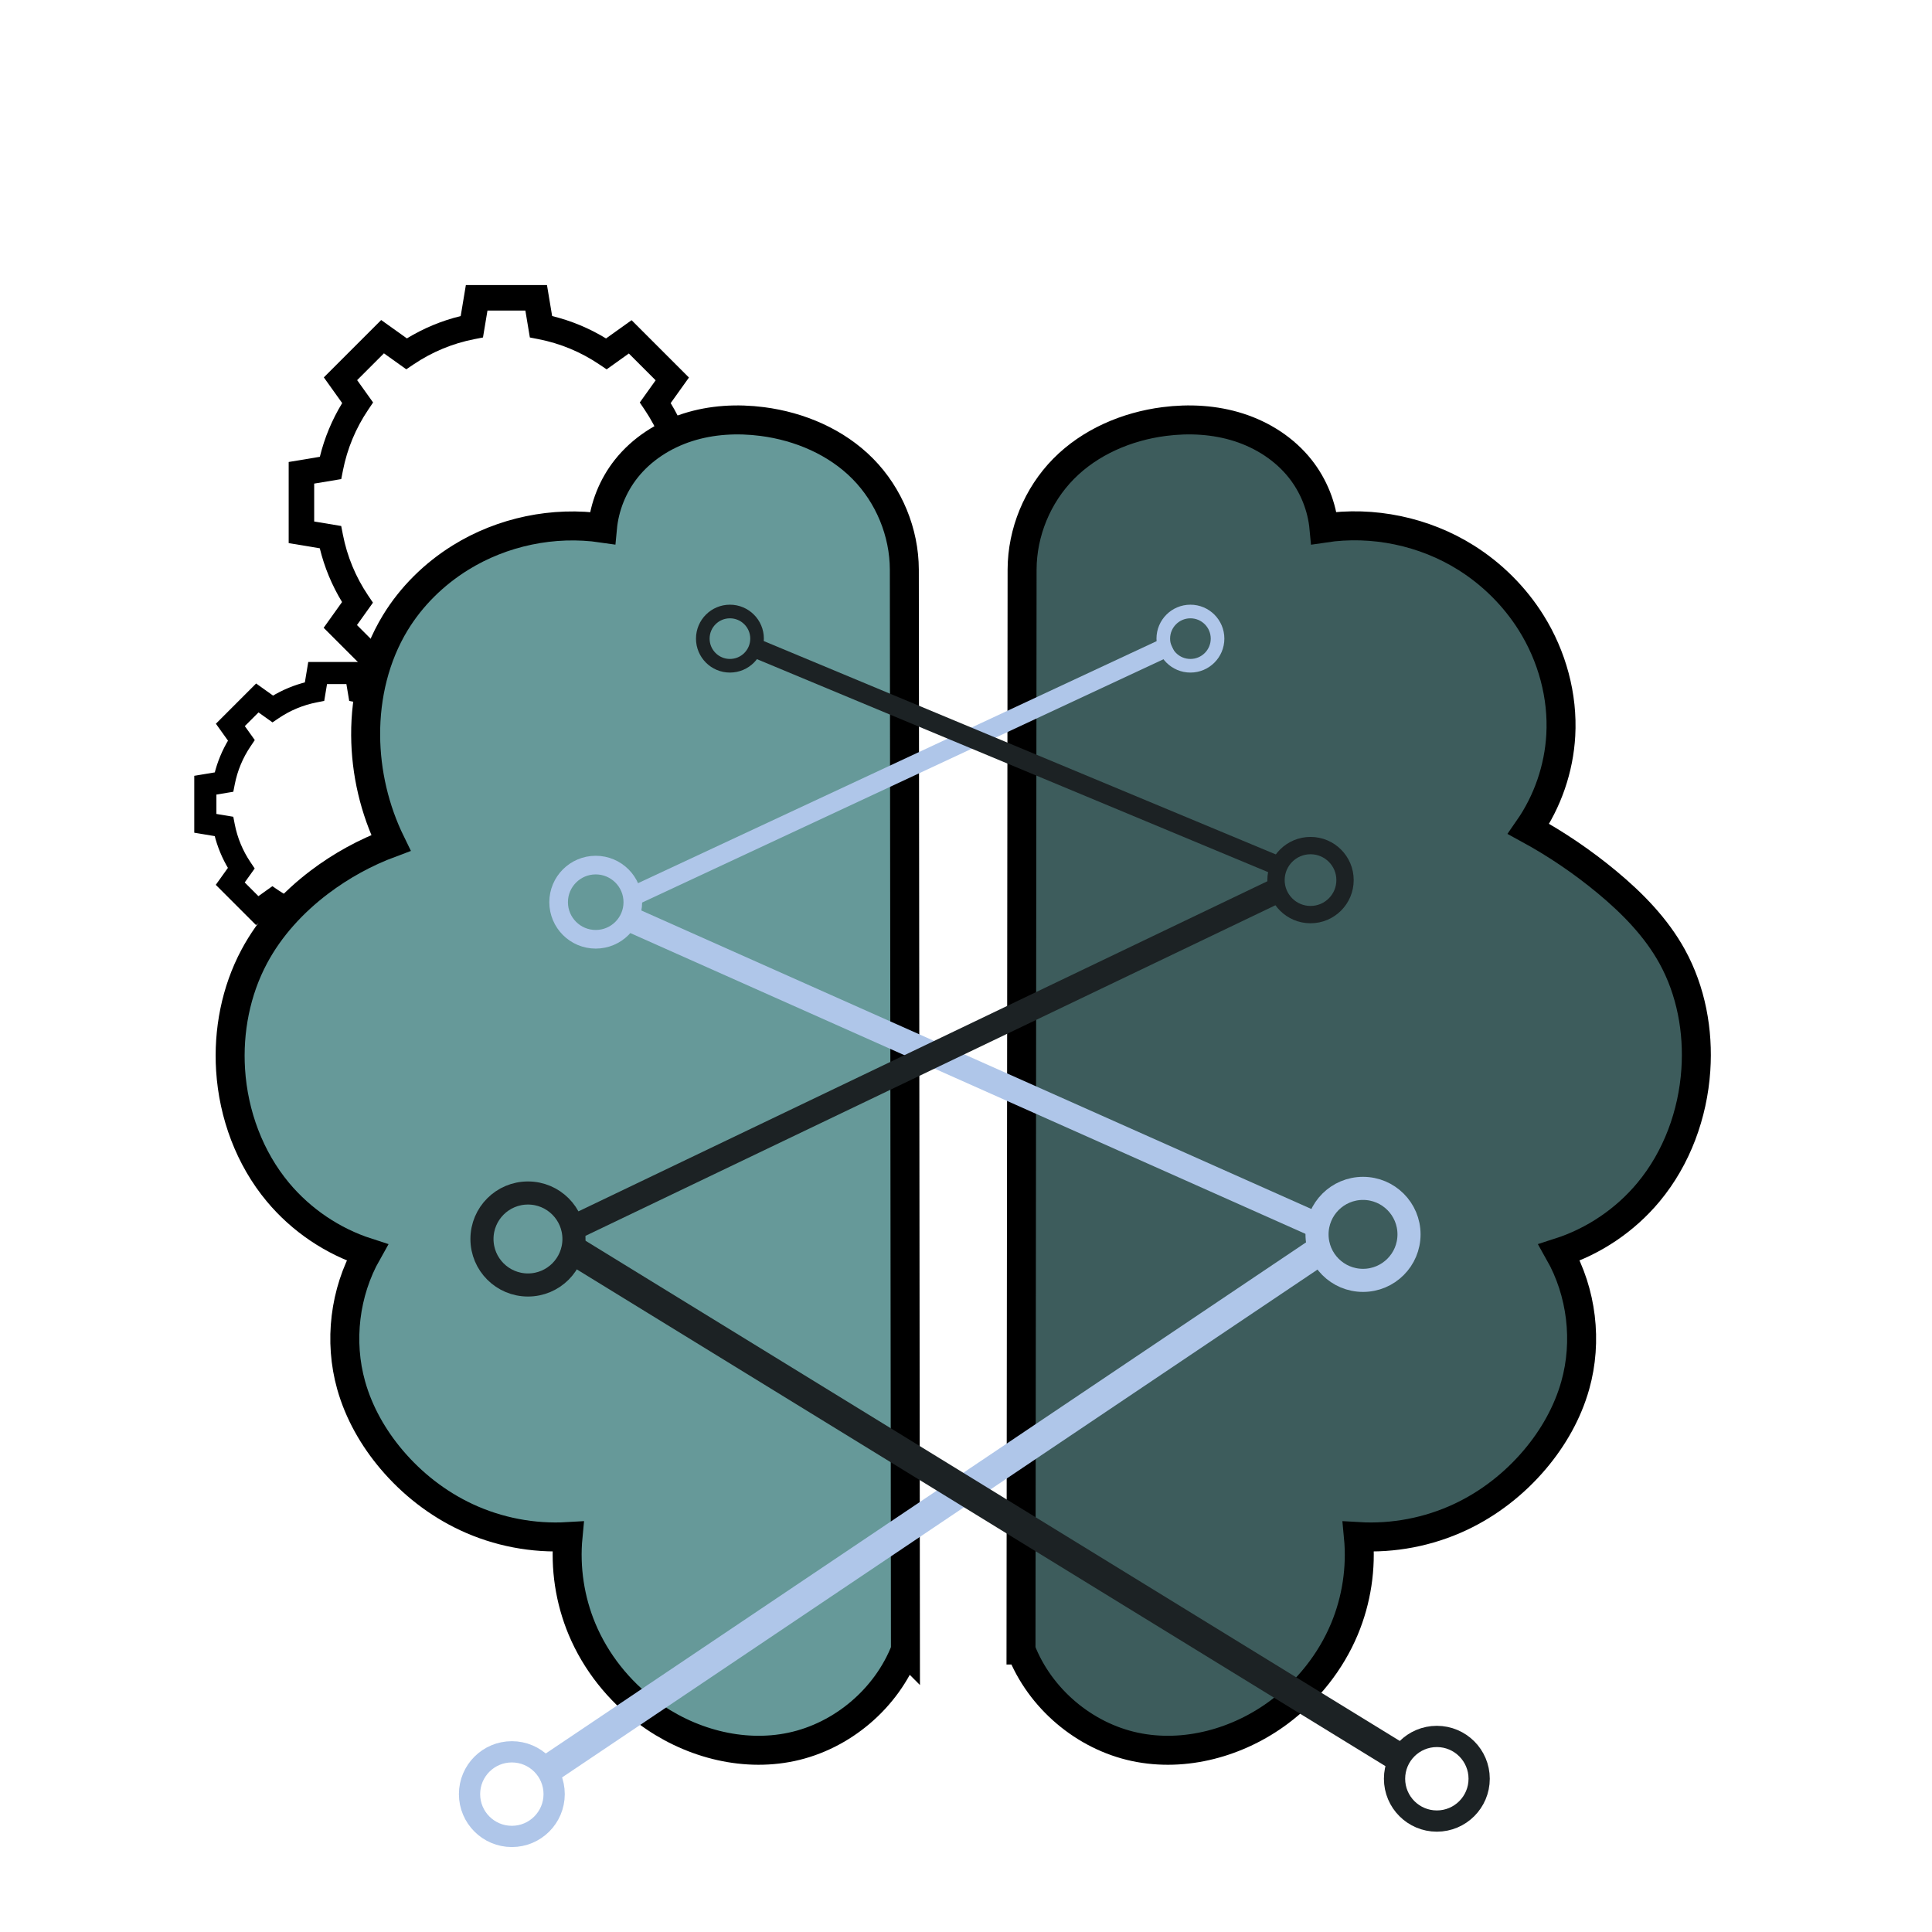
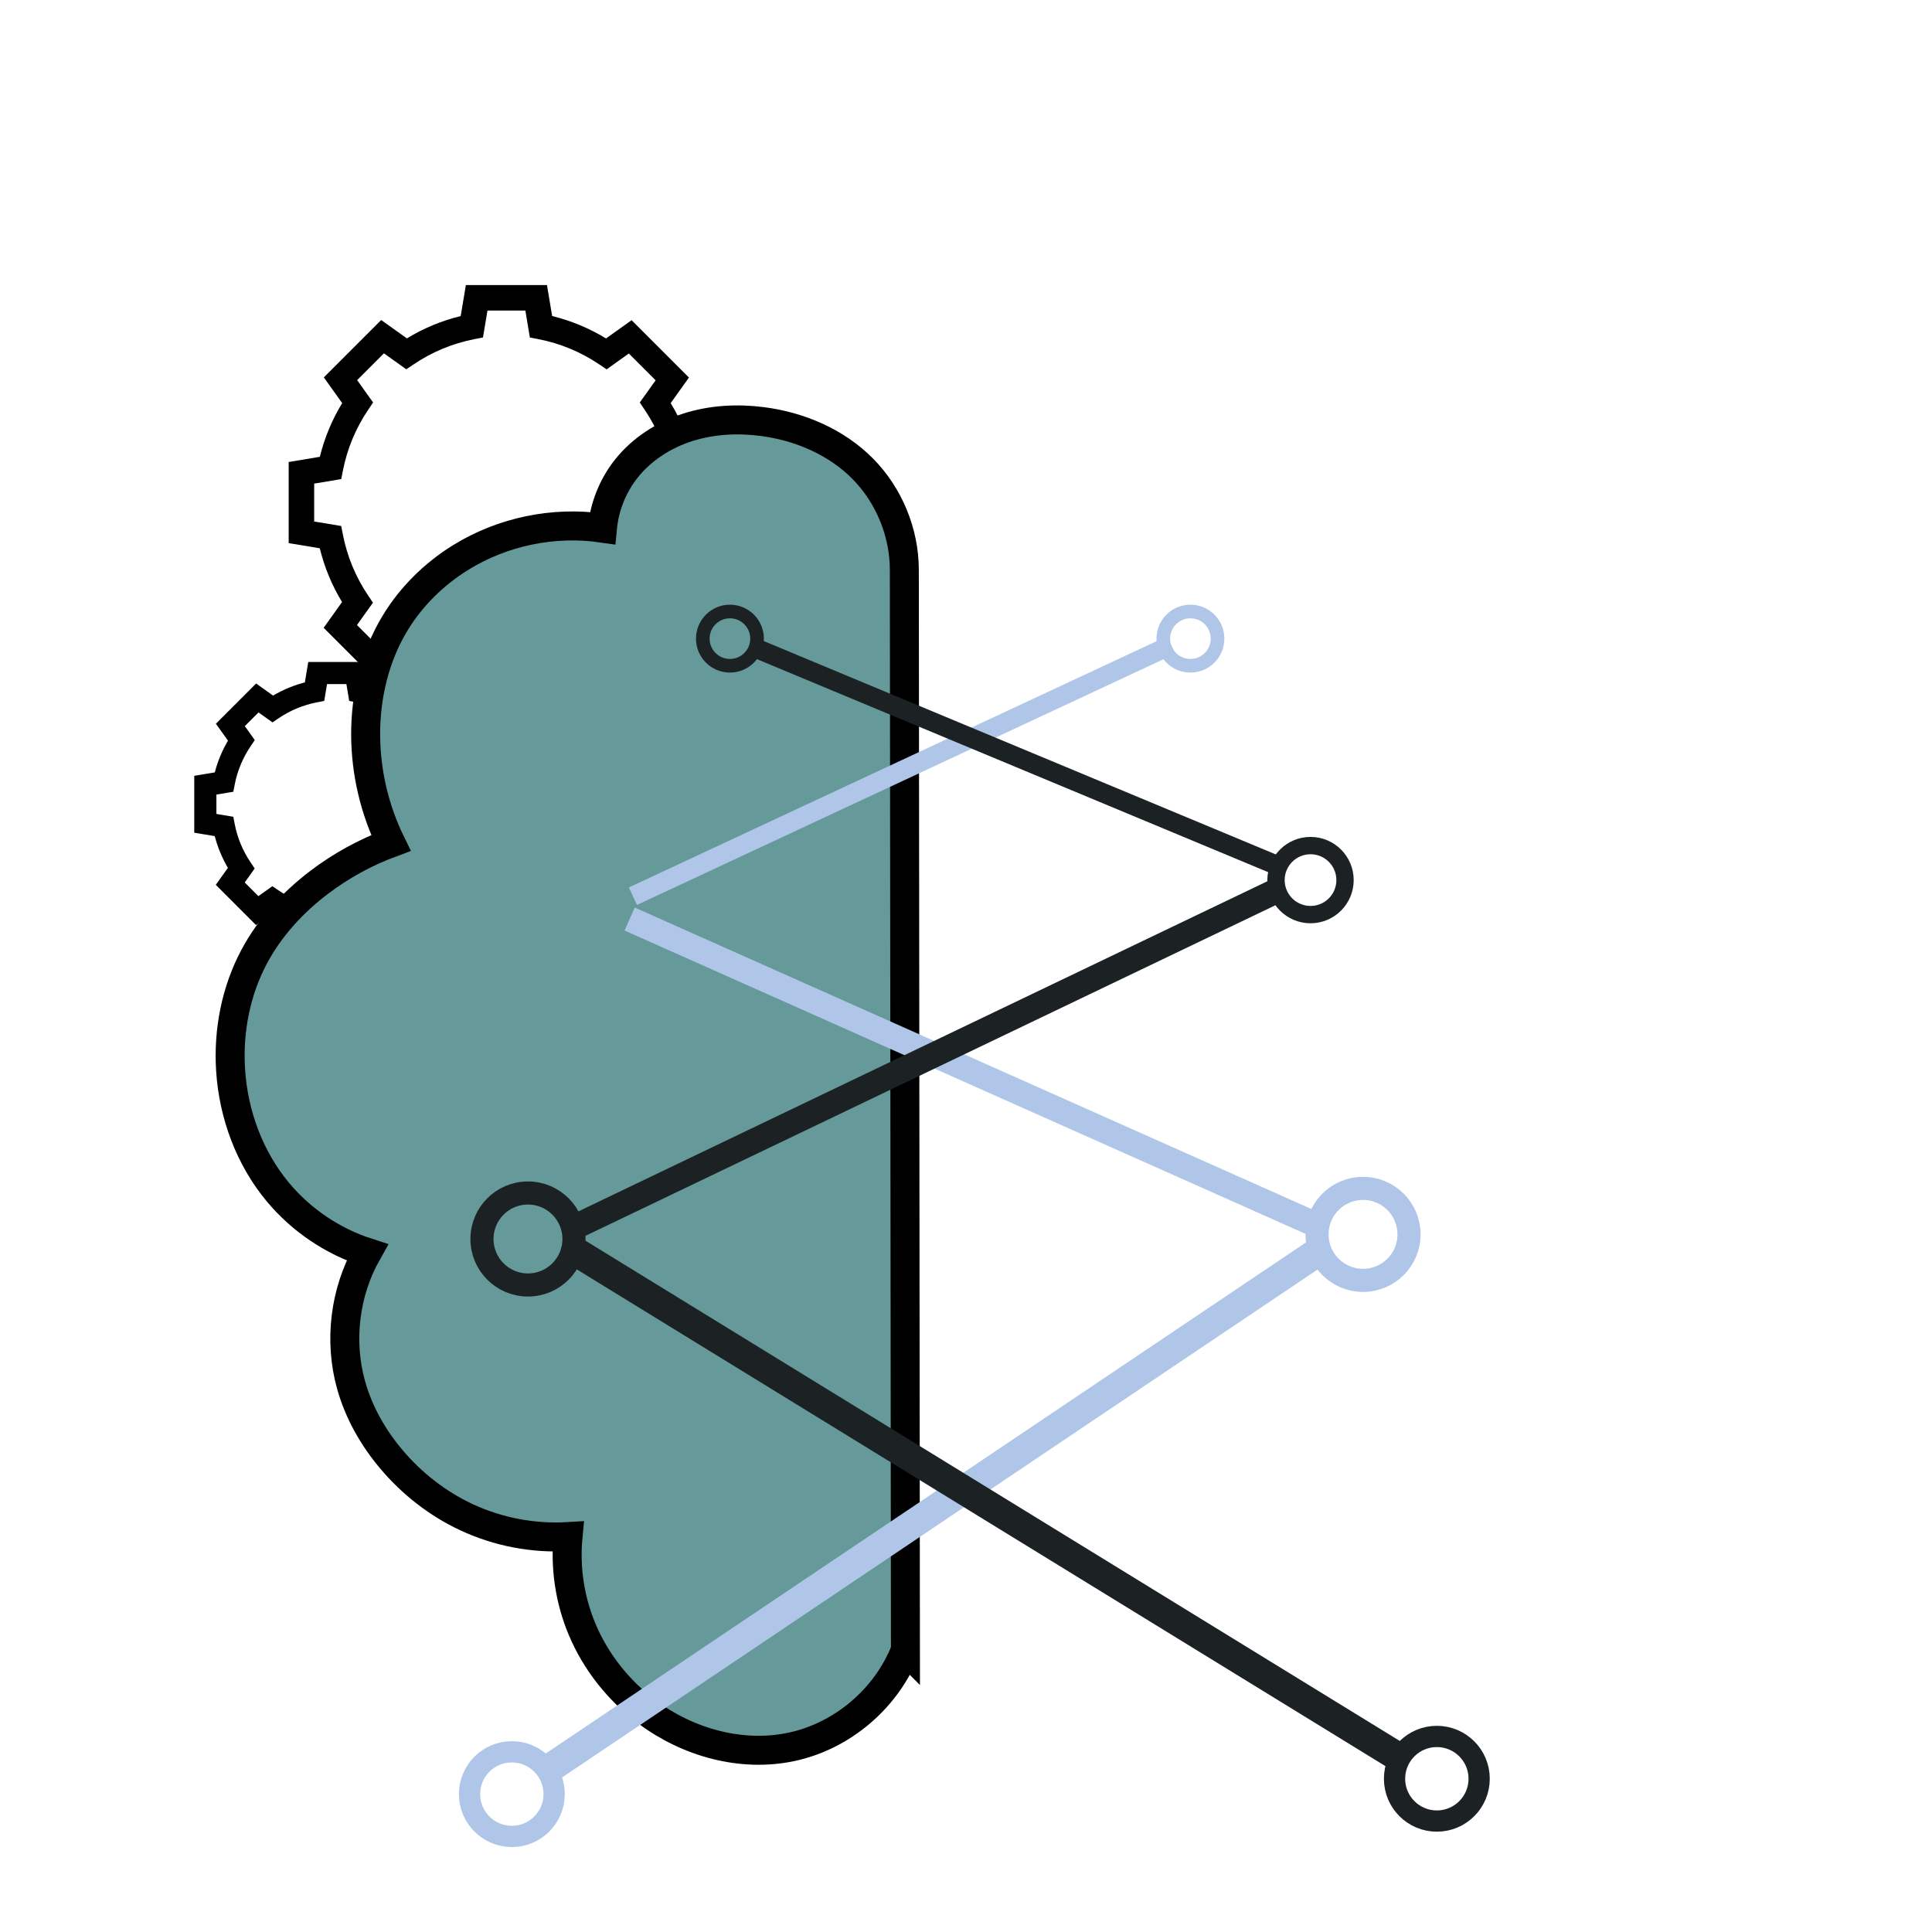
<svg xmlns="http://www.w3.org/2000/svg" xmlns:ns1="http://www.inkscape.org/namespaces/inkscape" xmlns:ns2="http://sodipodi.sourceforge.net/DTD/sodipodi-0.dtd" width="1000" height="1000" id="svg2" version="1.1" ns1:version="0.92.2 2405546, 2018-03-11" ns2:docname="ai.svg">
  <defs id="defs4">
    <ns1:path-effect effect="spiro" id="path-effect4127" is_visible="true" />
    <ns1:path-effect effect="spiro" id="path-effect4123" is_visible="true" />
    <ns1:path-effect effect="spiro" id="path-effect4119" is_visible="true" />
    <ns1:path-effect effect="spiro" id="path-effect4115" is_visible="true" />
    <ns1:path-effect effect="spiro" id="path-effect4111" is_visible="true" />
    <ns1:path-effect effect="spiro" id="path-effect4107" is_visible="true" />
    <ns1:path-effect is_visible="true" id="path-effect3759" effect="spiro" />
    <ns1:path-effect effect="spiro" id="path-effect2987" is_visible="true" />
  </defs>
  <ns2:namedview id="base" pagecolor="#ffffff" bordercolor="#666666" borderopacity="1.0" ns1:pageopacity="0.0" ns1:pageshadow="2" ns1:zoom="0.41876435" ns1:cx="146.90431" ns1:cy="450" ns1:document-units="px" ns1:current-layer="layer1" showgrid="false" ns1:showpageshadow="false" ns1:window-width="1366" ns1:window-height="708" ns1:window-x="0" ns1:window-y="0" ns1:window-maximized="1" />
  <g ns1:label="Layer 1" ns1:groupmode="layer" id="layer1" transform="translate(0,-52.362)">
    <g id="g4129" transform="translate(48.984,-7.612)">
      <g transform="matrix(0.44,0,0,0.44,100.437,207.515)" id="g3987">
        <g id="g3989">
          <path id="path3991" d="m 475.701,202.384 c -5.465,-22.441 -14.29,-43.722 -26.33,-63.496 L 470.852,108.815 403.384,41.346 373.327,62.815 C 353.584,50.783 332.336,41.958 309.926,36.481 L 303.847,0 h -95.414 l -6.08,36.48 c -22.364,5.465 -43.581,14.271 -63.294,26.271 L 108.814,41.147 41.346,108.615 62.937,138.842 C 50.945,158.527 42.139,179.709 36.662,202.043 L 0,208.152 v 95.414 l 36.591,6.099 c 5.446,22.338 14.226,43.534 26.191,63.232 l -21.634,30.288 67.468,67.469 30.184,-21.56 c 19.698,12.025 40.902,20.858 63.262,26.354 L 208.153,512 h 95.414 l 6.068,-36.41 c 22.413,-5.445 43.674,-14.243 63.434,-26.25 l 30.117,21.513 67.468,-67.467 -21.438,-30.014 c 12.066,-19.757 20.918,-41.026 26.415,-63.464 L 512,303.848 v -95.414 z m 6.299,76.05 -31.543,5.257 -2.004,10.194 c -5.053,25.697 -15.072,49.767 -29.78,71.538 l -5.833,8.635 18.631,26.085 -31.527,31.526 -26.147,-18.677 -8.627,5.799 c -21.786,14.643 -45.85,24.6 -71.525,29.595 l -10.22,1.987 -5.272,31.627 h -44.586 l -5.285,-31.707 -10.184,-2.011 c -25.626,-5.061 -49.633,-15.063 -71.354,-29.731 l -8.635,-5.832 -26.251,18.752 -31.527,-31.527 18.796,-26.314 -5.796,-8.627 C 78.729,343.27 68.788,319.267 63.785,293.661 L 61.79,283.452 30,278.152 v -44.586 l 31.83,-5.304 2.006,-10.191 C 68.876,192.47 78.85,168.48 93.482,146.767 l 5.817,-8.632 -18.77,-26.278 31.527,-31.526 26.289,18.777 8.63,-5.811 C 168.717,78.658 192.737,68.689 218.367,63.665 L 228.569,61.666 233.847,30 h 44.586 l 5.278,31.666 10.202,2 c 25.672,5.032 49.724,15.023 71.487,29.694 l 8.632,5.819 26.11,-18.65 31.527,31.527 -18.658,26.12 5.813,8.63 c 14.679,21.795 24.665,45.877 29.68,71.578 l 1.993,10.212 31.503,5.252 z" ns1:connector-curvature="0" />
        </g>
      </g>
      <g style="stroke:#000000;stroke-width:10.648;stroke-miterlimit:4;stroke-dasharray:none;stroke-opacity:1" id="g4079" transform="matrix(0.282,0,0,0.282,53.066,404.105)">
        <g style="stroke:#000000;stroke-width:10.648;stroke-miterlimit:4;stroke-dasharray:none;stroke-opacity:1" id="g4081">
          <path style="stroke:#000000;stroke-width:10.648;stroke-miterlimit:4;stroke-dasharray:none;stroke-opacity:1" ns1:connector-curvature="0" d="m 475.701,202.384 c -5.465,-22.441 -14.29,-43.722 -26.33,-63.496 L 470.852,108.815 403.384,41.346 373.327,62.815 C 353.584,50.783 332.336,41.958 309.926,36.481 L 303.847,0 h -95.414 l -6.08,36.48 c -22.364,5.465 -43.581,14.271 -63.294,26.271 L 108.814,41.147 41.346,108.615 62.937,138.842 C 50.945,158.527 42.139,179.709 36.662,202.043 L 0,208.152 v 95.414 l 36.591,6.099 c 5.446,22.338 14.226,43.534 26.191,63.232 l -21.634,30.288 67.468,67.469 30.184,-21.56 c 19.698,12.025 40.902,20.858 63.262,26.354 L 208.153,512 h 95.414 l 6.068,-36.41 c 22.413,-5.445 43.674,-14.243 63.434,-26.25 l 30.117,21.513 67.468,-67.467 -21.438,-30.014 c 12.066,-19.757 20.918,-41.026 26.415,-63.464 L 512,303.848 v -95.414 z m 6.299,76.05 -31.543,5.257 -2.004,10.194 c -5.053,25.697 -15.072,49.767 -29.78,71.538 l -5.833,8.635 18.631,26.085 -31.527,31.526 -26.147,-18.677 -8.627,5.799 c -21.786,14.643 -45.85,24.6 -71.525,29.595 l -10.22,1.987 -5.272,31.627 h -44.586 l -5.285,-31.707 -10.184,-2.011 c -25.626,-5.061 -49.633,-15.063 -71.354,-29.731 l -8.635,-5.832 -26.251,18.752 -31.527,-31.527 18.796,-26.314 -5.796,-8.627 C 78.729,343.27 68.788,319.267 63.785,293.661 L 61.79,283.452 30,278.152 v -44.586 l 31.83,-5.304 2.006,-10.191 C 68.876,192.47 78.85,168.48 93.482,146.767 l 5.817,-8.632 -18.77,-26.278 31.527,-31.526 26.289,18.777 8.63,-5.811 C 168.717,78.658 192.737,68.689 218.367,63.665 L 228.569,61.666 233.847,30 h 44.586 l 5.278,31.666 10.202,2 c 25.672,5.032 49.724,15.023 71.487,29.694 l 8.632,5.819 26.11,-18.65 31.527,31.527 -18.658,26.12 5.813,8.63 c 14.679,21.795 24.665,45.877 29.68,71.578 l 1.993,10.212 31.503,5.252 z" id="path4083" />
        </g>
      </g>
      <path ns2:nodetypes="ccaaacaaacaaaacaaacaaac" ns1:connector-curvature="0" ns1:original-d="m 419.6632,914.00818 -0.56514,-559.24555 c 0,0 -8.50139,-38.48722 -21.44765,-52.08713 -13.23041,-13.8984 -32.92483,-23.50363 -52.08713,-24.51159 -24.83632,-1.30643 -52.48678,7.33239 -70.4708,24.51159 -7.95408,7.59809 -12.2558,30.6395 -12.2558,30.6395 0,0 -51.50694,3.41721 -73.53477,15.31973 -13.9779,7.55284 -25.79027,19.92632 -33.70345,33.70344 -9.99393,17.39979 -15.04795,38.15118 -15.31974,58.21502 -0.25839,19.07365 13.05923,55.71621 13.05923,55.71621 0,0 -26.03425,11.50536 -37.00568,20.31738 -13.29059,10.67474 -26.096653,23.20741 -33.703437,38.46278 -8.931232,17.91155 -13.898712,38.83296 -12.255794,58.78016 1.855094,22.52329 10.418809,45.54536 24.511589,63.21266 11.588072,14.52732 46.197532,31.20462 46.197532,31.20462 -2.20256,22.65941 -12.64125,46.09572 -8.2999,68.77543 2.73789,14.30308 11.4321,27.29443 20.88252,38.37427 10.57062,12.39319 23.8478,23.14953 38.70106,29.83604 16.29476,7.33542 52.65227,10.0838 52.65227,10.0838 0,0 0.84882,33.0729 7.25816,47.89292 7.21807,16.69006 18.40464,33.06646 33.70343,42.89529 21.54297,13.84045 49.75438,23.98277 74.66504,18.05688 25.11587,-5.97473 59.01846,-50.15345 59.01846,-50.15345 z" ns1:path-effect="#path-effect2987" id="path2985" d="m 419.663,914.008 -0.565,-559.246 c -0.058,-19.255 -7.931,-38.374 -21.448,-52.087 -13.722,-13.921 -32.7,-22.012 -52.087,-24.512 -12.9,-1.663 -26.204,-0.955 -38.592,3.011 -12.388,3.966 -23.822,11.288 -31.879,21.5 -6.908,8.756 -11.219,19.535 -12.256,30.64 -25.289,-3.697 -51.826,1.831 -73.535,15.32 -13.619,8.462 -25.372,20.004 -33.703,33.703 -10.561,17.364 -15.436,37.892 -15.32,58.215 0.11,19.236 4.61,38.435 13.059,55.716 -13.236,4.924 -25.746,11.793 -37.006,20.317 -13.697,10.37 -25.61,23.308 -33.703,38.463 -9.551,17.883 -13.546,38.548 -12.256,58.78 1.463,22.933 9.796,45.563 24.512,63.213 12.059,14.463 28.278,25.418 46.198,31.205 -11.665,20.632 -14.722,45.961 -8.3,68.775 3.976,14.125 11.407,27.169 20.883,38.374 10.6,12.534 23.833,22.877 38.701,29.836 16.353,7.654 34.629,11.154 52.652,10.084 -1.554,16.236 0.964,32.846 7.258,47.893 7.101,16.975 18.974,31.868 33.703,42.895 21.131,15.82 48.842,23.53 74.665,18.057 26.32,-5.578 49.267,-25.079 59.018,-50.153 z" style="fill:#669999;fill-opacity:1;stroke:#000000;stroke-width:15;stroke-linecap:butt;stroke-linejoin:miter;stroke-miterlimit:4;stroke-dasharray:none;stroke-opacity:1" />
-       <path style="fill:#3d5c5c;fill-opacity:1;stroke:#000000;stroke-width:15;stroke-linecap:butt;stroke-linejoin:miter;stroke-miterlimit:4;stroke-dasharray:none;stroke-opacity:1" d="m 479.485,914.008 0.565,-559.246 c 0.058,-19.255 7.931,-38.374 21.448,-52.087 13.722,-13.921 32.7,-22.012 52.087,-24.512 12.9,-1.663 26.204,-0.955 38.592,3.011 12.388,3.966 23.822,11.288 31.879,21.5 6.908,8.756 11.219,19.535 12.256,30.64 25.286,-3.824 51.88,1.717 73.535,15.32 13.568,8.523 25.205,20.12 33.703,33.703 10.812,17.282 16.461,37.861 15.32,58.215 -0.968,17.275 -6.814,34.25 -16.688,48.458 14.391,7.854 28.021,17.103 40.635,27.576 13.194,10.954 25.426,23.445 33.703,38.463 9.794,17.769 13.625,38.537 12.256,58.78 -1.551,22.921 -9.821,45.55 -24.512,63.213 -12.043,14.48 -28.268,25.439 -46.198,31.205 11.665,20.632 14.722,45.961 8.3,68.775 -3.976,14.125 -11.407,27.169 -20.883,38.374 -10.6,12.534 -23.833,22.877 -38.701,29.836 -16.353,7.654 -34.629,11.154 -52.652,10.084 1.554,16.236 -0.964,32.846 -7.258,47.893 -7.101,16.975 -18.974,31.868 -33.703,42.895 -21.131,15.82 -48.842,23.53 -74.665,18.057 -26.32,-5.578 -49.267,-25.079 -59.018,-50.153 z" id="path3757" ns1:path-effect="#path-effect3759" ns1:original-d="m 479.48499,914.00818 0.56514,-559.24555 c 0,0 8.50138,-38.48722 21.44764,-52.08713 13.23042,-13.8984 32.92484,-23.50363 52.08713,-24.51159 24.83633,-1.30643 52.48678,7.33239 70.47081,24.51159 7.95407,7.59809 12.25579,30.6395 12.25579,30.6395 0,0 51.50695,3.41721 73.53478,15.31973 13.9779,7.55284 25.79027,19.92632 33.70344,33.70344 9.99393,17.39979 16.06543,38.16322 15.31975,58.21502 -0.63487,17.07193 -16.68832,48.45805 -16.68832,48.45805 0,0 28.36868,16.73589 40.63477,27.57554 12.77364,11.28821 26.09665,23.20741 33.70343,38.46278 8.93124,17.91155 13.89871,38.83296 12.25579,58.78016 -1.85509,22.52329 -10.4188,45.54536 -24.51158,63.21266 -11.58807,14.52732 -46.19753,31.20462 -46.19753,31.20462 2.20255,22.65941 12.64125,46.09572 8.2999,68.77543 -2.73789,14.30308 -11.4321,27.29443 -20.88253,38.37427 -10.57061,12.39319 -23.84779,23.14953 -38.70105,29.83604 -16.29476,7.33542 -52.65228,10.0838 -52.65228,10.0838 0,0 -0.84882,33.0729 -7.25815,47.89292 -7.21807,16.69006 -18.40464,33.06646 -33.70343,42.89529 -21.54297,13.84045 -49.75438,23.98277 -74.66504,18.05688 -25.11587,-5.97473 -59.01846,-50.15345 -59.01846,-50.15345 z" ns1:connector-curvature="0" ns2:nodetypes="ccaaacaaacaaaacaaacaaac" />
      <g transform="translate(-879.262,380.854)" id="g3993" />
      <g transform="translate(-879.262,380.854)" id="g3995" />
      <g transform="translate(-879.262,380.854)" id="g3997" />
      <g transform="translate(-879.262,380.854)" id="g3999" />
      <g transform="translate(-879.262,380.854)" id="g4001" />
      <g transform="translate(-879.262,380.854)" id="g4003" />
      <g transform="translate(-879.262,380.854)" id="g4005" />
      <g transform="translate(-879.262,380.854)" id="g4007" />
      <g transform="translate(-879.262,380.854)" id="g4009" />
      <g transform="translate(-879.262,380.854)" id="g4011" />
      <g transform="translate(-879.262,380.854)" id="g4013" />
      <g transform="translate(-879.262,380.854)" id="g4015" />
      <g transform="translate(-879.262,380.854)" id="g4017" />
      <g transform="translate(-879.262,380.854)" id="g4019" />
      <g transform="translate(-879.262,380.854)" id="g4021" />
      <path transform="translate(0,152.362)" ns1:connector-curvature="0" ns1:original-d="M 557.22326,241.46341 278.61163,371.48218" ns1:path-effect="#path-effect4119" id="path4117" d="M 557.223,241.463 278.612,371.482" style="fill:#afc6e9;stroke:#afc6e9;stroke-width:10;stroke-linecap:butt;stroke-linejoin:miter;stroke-miterlimit:4;stroke-dasharray:none;stroke-opacity:1" />
      <circle transform="matrix(0.588,0,0,0.588,235.8,257.294)" id="path4085" style="fill:none;stroke:#afc6e9;stroke-width:11.992;stroke-linecap:butt;stroke-linejoin:round;stroke-miterlimit:4;stroke-dasharray:none;stroke-opacity:1" cx="563.563" cy="226.59" r="23.88" />
      <path transform="translate(0,152.362)" ns1:connector-curvature="0" ns1:original-d="M 276.92308,383.30206 633.20826,542.02627" ns1:path-effect="#path-effect4123" id="path4121" d="M 276.923,383.302 633.208,542.026" style="fill:none;stroke:#afc6e9;stroke-width:13;stroke-linecap:butt;stroke-linejoin:miter;stroke-miterlimit:4;stroke-dasharray:none;stroke-opacity:1" />
-       <circle style="fill:none;stroke:#afc6e9;stroke-width:11.992;stroke-linecap:butt;stroke-linejoin:round;stroke-miterlimit:4;stroke-dasharray:none;stroke-opacity:1" id="path4095" transform="matrix(0.804,0,0,0.804,-193.745,344.766)" cx="563.563" cy="226.59" r="23.88" />
      <path transform="translate(0,152.362)" ns1:connector-curvature="0" ns1:original-d="M 633.20826,555.53471 231.33208,825.70356" ns1:path-effect="#path-effect4127" id="path4125" d="M 633.208,555.535 231.332,825.704" style="fill:none;stroke:#afc6e9;stroke-width:15;stroke-linecap:butt;stroke-linejoin:miter;stroke-miterlimit:4;stroke-dasharray:none;stroke-opacity:1" />
      <circle transform="matrix(0.917,0,0,0.917,-300.843,780.825)" id="path4099" style="fill:none;stroke:#afc6e9;stroke-width:11.992;stroke-linecap:butt;stroke-linejoin:round;stroke-miterlimit:4;stroke-dasharray:none;stroke-opacity:1" cx="563.563" cy="226.59" r="23.88" />
      <path ns2:nodetypes="cc" ns1:connector-curvature="0" ns1:original-d="M 340.2439,394.66987 613.78987,508.64735" ns1:path-effect="#path-effect4107" id="path4105" d="M 340.244,394.67 613.79,508.647" style="fill:#374548;stroke:#1c2224;stroke-width:10;stroke-linecap:butt;stroke-linejoin:miter;stroke-miterlimit:4;stroke-dasharray:none;stroke-opacity:1" />
      <path transform="translate(0,152.362)" ns1:connector-curvature="0" ns1:original-d="M 612.94559,368.10507 248.21764,542.87054" ns1:path-effect="#path-effect4111" id="path4109" d="M 612.946,368.105 248.218,542.871" style="fill:none;stroke:#1c2224;stroke-width:13;stroke-linecap:butt;stroke-linejoin:miter;stroke-miterlimit:4;stroke-dasharray:none;stroke-opacity:1" />
      <path transform="translate(0,152.362)" ns1:connector-curvature="0" ns1:original-d="m 249.06191,555.53471 424.67167,260.8818" ns1:path-effect="#path-effect4115" id="path4113" d="m 249.062,555.535 424.672,260.882" style="fill:none;stroke:#1c2224;stroke-width:15;stroke-linecap:butt;stroke-linejoin:miter;stroke-miterlimit:4;stroke-dasharray:none;stroke-opacity:1" />
      <circle style="fill:none;stroke:#1c2224;stroke-width:11.992;stroke-linecap:butt;stroke-linejoin:round;stroke-miterlimit:4;stroke-dasharray:none;stroke-opacity:1" id="path4087" transform="matrix(0.748,0,0,0.748,207.796,346.021)" cx="563.563" cy="226.59" r="23.88" />
      <circle transform="matrix(0.588,0,0,0.588,-2.549,257.294)" id="path4093" style="fill:none;stroke:#1c2224;stroke-width:11.992;stroke-linecap:butt;stroke-linejoin:round;stroke-miterlimit:4;stroke-dasharray:none;stroke-opacity:1" cx="563.563" cy="226.59" r="23.88" />
      <circle style="fill:none;stroke:#afc6e9;stroke-width:11.992;stroke-linecap:butt;stroke-linejoin:round;stroke-miterlimit:4;stroke-dasharray:none;stroke-opacity:1" id="path4103" transform="matrix(0.997,0,0,0.997,94.641,472.976)" cx="563.563" cy="226.59" r="23.88" />
      <circle transform="matrix(0.917,0,0,0.917,177.938,772.869)" id="path4097" style="fill:none;stroke:#1c2224;stroke-width:11.992;stroke-linecap:butt;stroke-linejoin:round;stroke-miterlimit:4;stroke-dasharray:none;stroke-opacity:1" cx="563.563" cy="226.59" r="23.88" />
      <circle transform="matrix(0.997,0,0,0.997,-337.583,475.364)" id="path4101" style="fill:none;stroke:#1c2224;stroke-width:11.992;stroke-linecap:butt;stroke-linejoin:round;stroke-miterlimit:4;stroke-dasharray:none;stroke-opacity:1" cx="563.563" cy="226.59" r="23.88" />
    </g>
  </g>
</svg>